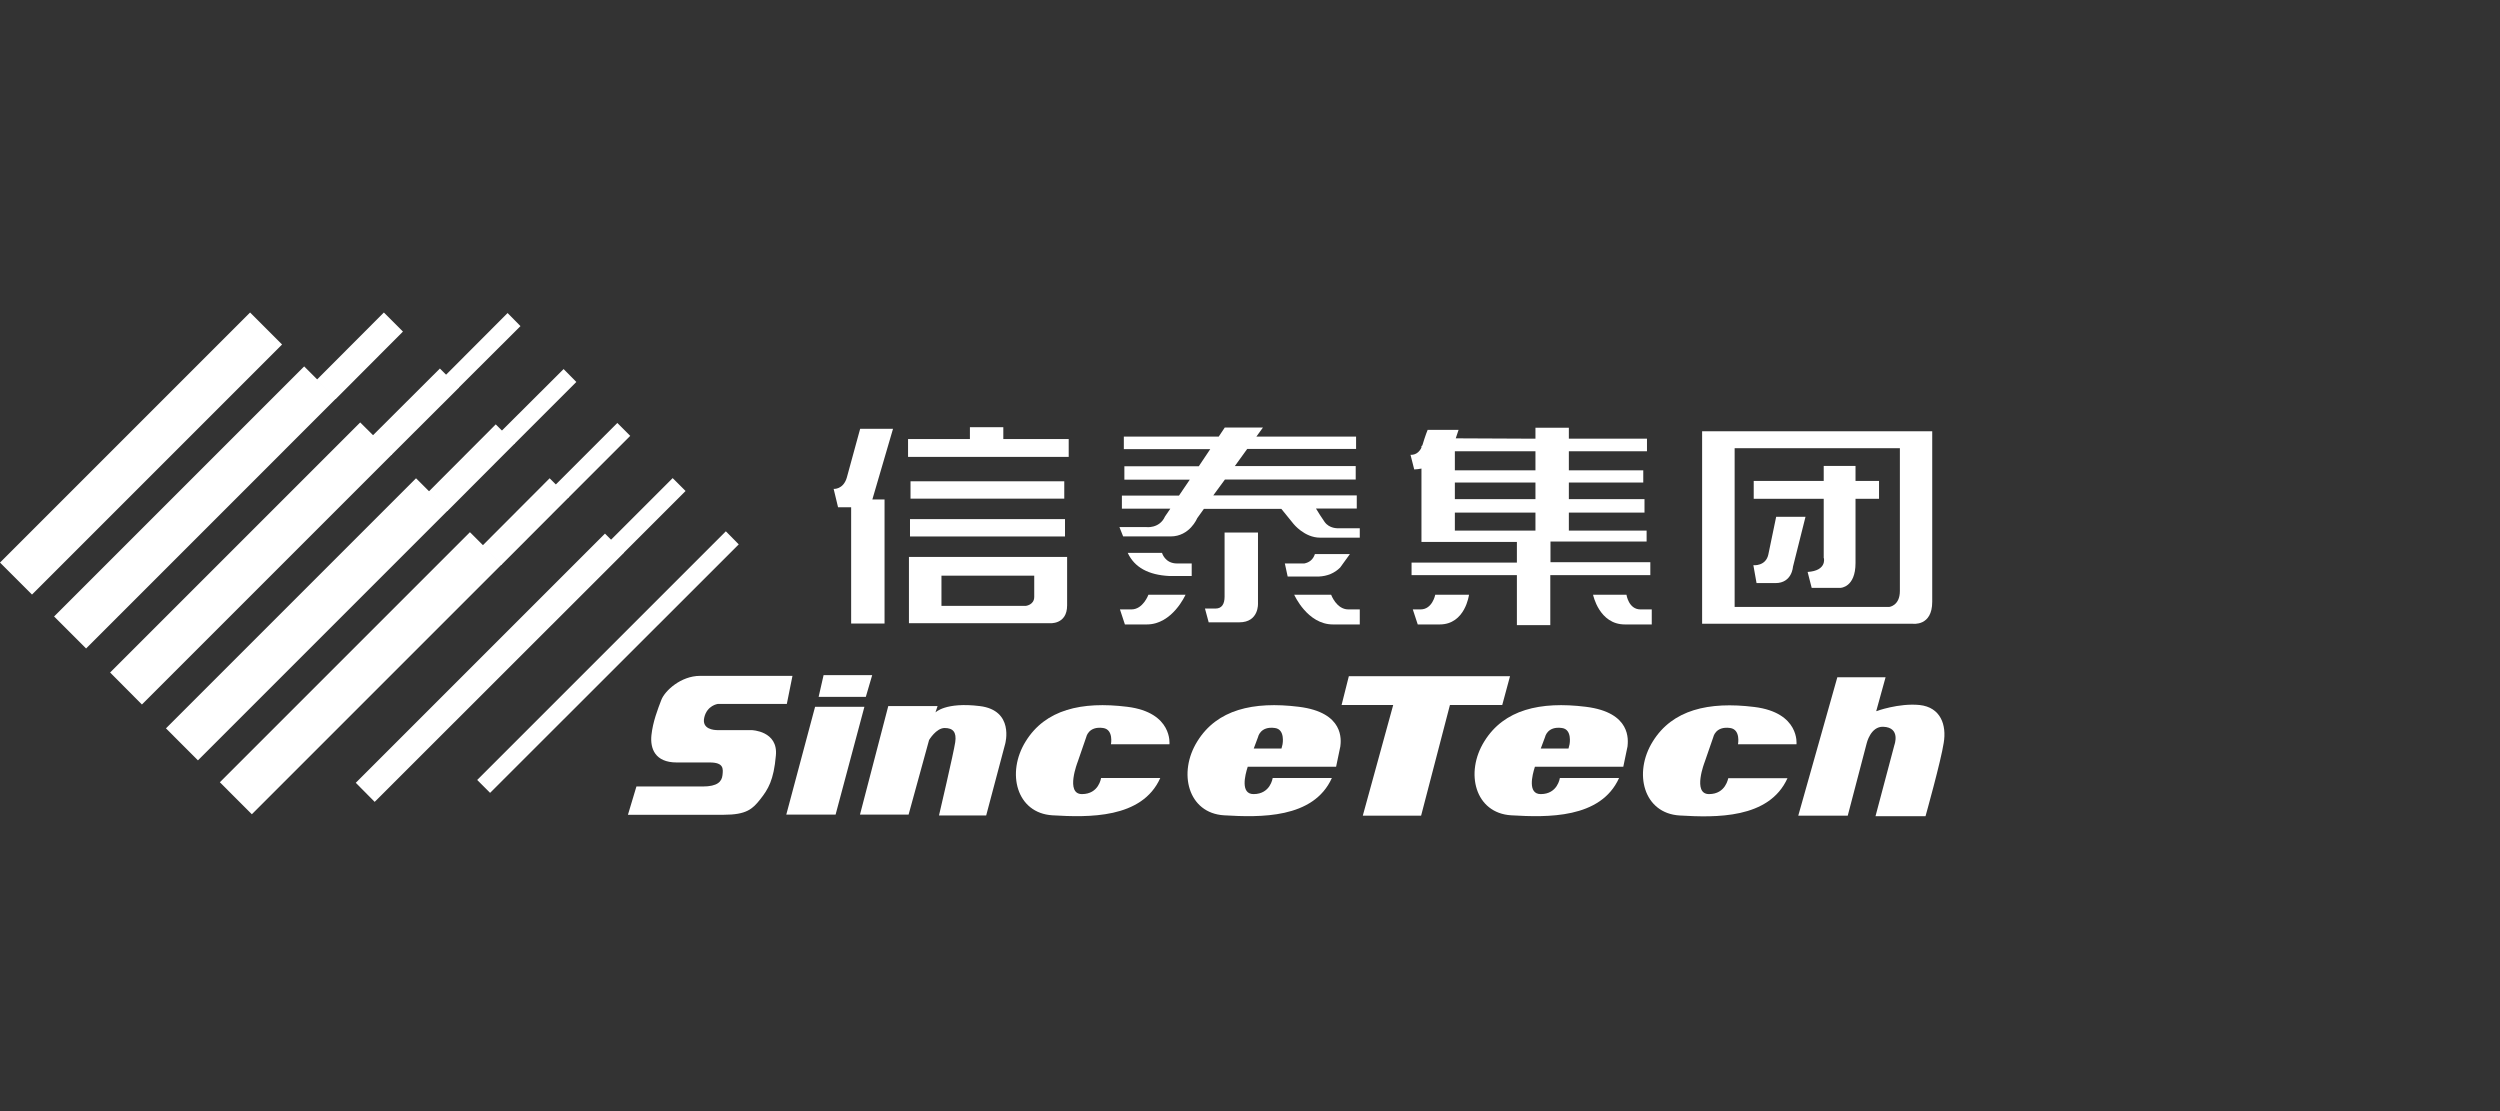
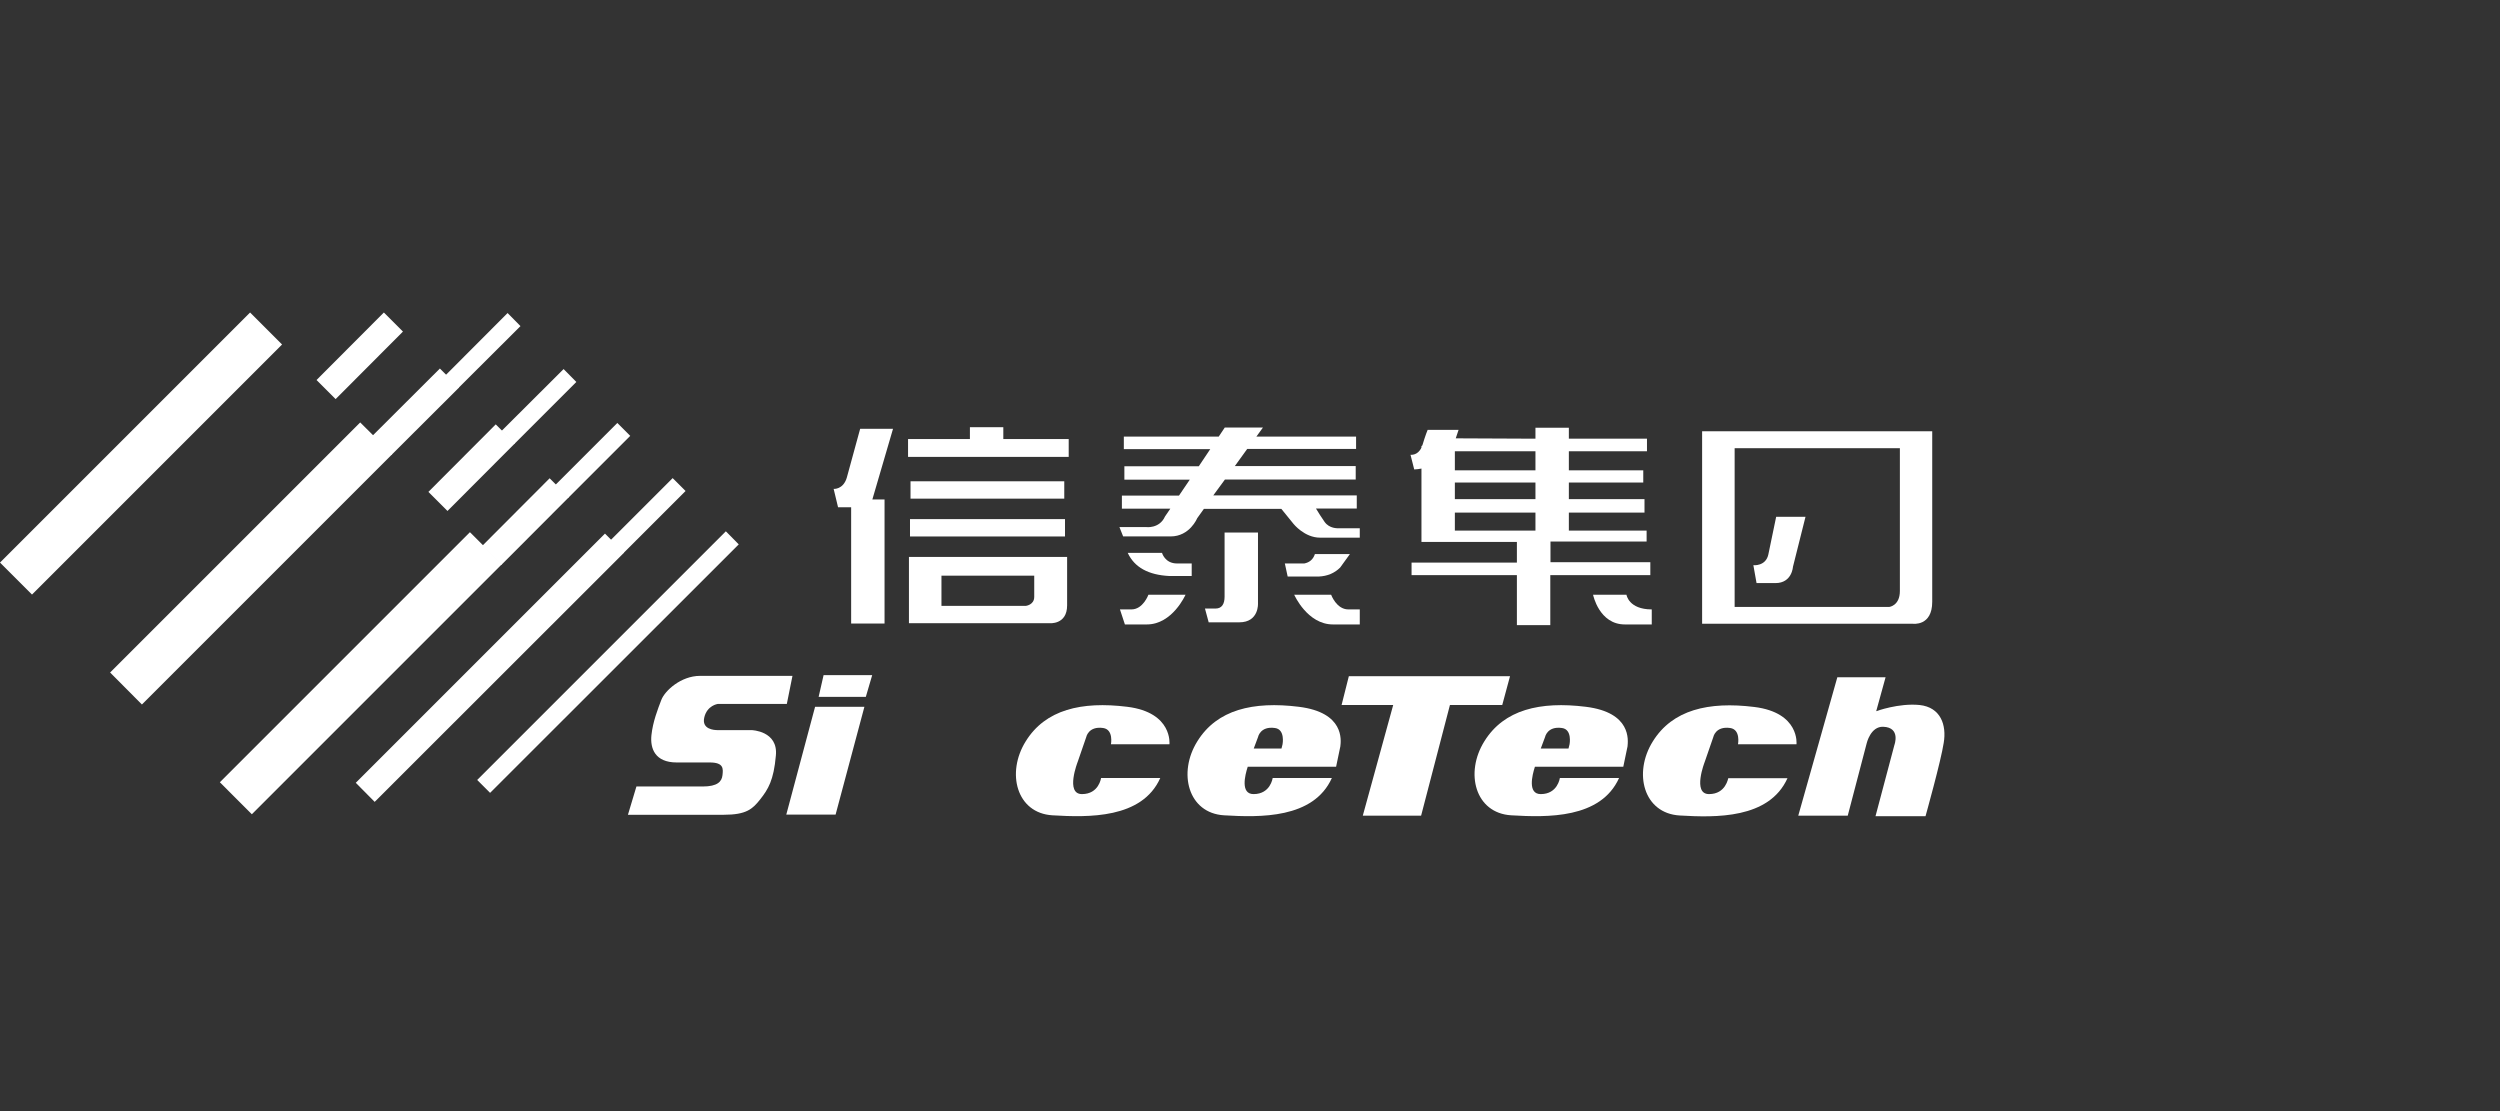
<svg xmlns="http://www.w3.org/2000/svg" width="144px" height="64px" viewBox="0 0 144 64" version="1.1">
  <rect x="0" y="0" width="144" height="64" fill="#333333" stroke="none" />
  <title>编组 8</title>
  <defs>
    <linearGradient x1="-0.013%" y1="49.999%" x2="100.007%" y2="49.999%" id="linearGradient-1">
      <stop stop-color="#0C7EAE" offset="0%" />
      <stop stop-color="#044995" offset="100%" />
    </linearGradient>
    <linearGradient x1="-0.013%" y1="49.999%" x2="100.007%" y2="49.999%" id="linearGradient-2">
      <stop stop-color="#FFFFFF" offset="0%" />
      <stop stop-color="#FFFFFF" offset="100%" />
    </linearGradient>
    <linearGradient x1="0.01%" y1="49.969%" x2="100.026%" y2="49.969%" id="linearGradient-3">
      <stop stop-color="#0C7EAE" offset="0%" />
      <stop stop-color="#044995" offset="100%" />
    </linearGradient>
    <linearGradient x1="0.01%" y1="49.969%" x2="100.026%" y2="49.969%" id="linearGradient-4">
      <stop stop-color="#FFFFFF" offset="0%" />
      <stop stop-color="#FFFFFF" offset="100%" />
    </linearGradient>
    <linearGradient x1="-0.007%" y1="50.006%" x2="100.01%" y2="50.006%" id="linearGradient-5">
      <stop stop-color="#0C7EAE" offset="0%" />
      <stop stop-color="#044995" offset="100%" />
    </linearGradient>
    <linearGradient x1="-0.007%" y1="50.006%" x2="100.01%" y2="50.006%" id="linearGradient-6">
      <stop stop-color="#FFFFFF" offset="0%" />
      <stop stop-color="#FFFFFF" offset="100%" />
    </linearGradient>
    <linearGradient x1="-0.03%" y1="49.987%" x2="99.986%" y2="49.987%" id="linearGradient-7">
      <stop stop-color="#0C7EAE" offset="0%" />
      <stop stop-color="#044995" offset="100%" />
    </linearGradient>
    <linearGradient x1="-0.03%" y1="49.987%" x2="99.986%" y2="49.987%" id="linearGradient-8">
      <stop stop-color="#FFFFFF" offset="0%" />
      <stop stop-color="#FFFFFF" offset="100%" />
    </linearGradient>
    <linearGradient x1="0.003%" y1="50.014%" x2="100.022%" y2="50.014%" id="linearGradient-9">
      <stop stop-color="#0C7EAE" offset="0%" />
      <stop stop-color="#044995" offset="100%" />
    </linearGradient>
    <linearGradient x1="0.003%" y1="50.014%" x2="100.022%" y2="50.014%" id="linearGradient-10">
      <stop stop-color="#FFFFFF" offset="0%" />
      <stop stop-color="#FFFFFF" offset="100%" />
    </linearGradient>
    <linearGradient x1="-0.032%" y1="49.998%" x2="99.985%" y2="49.998%" id="linearGradient-11">
      <stop stop-color="#1196B0" offset="0%" />
      <stop stop-color="#0B6EB4" offset="100%" />
    </linearGradient>
    <linearGradient x1="-0.032%" y1="49.998%" x2="99.985%" y2="49.998%" id="linearGradient-12">
      <stop stop-color="#FFFFFF" offset="0%" />
      <stop stop-color="#FFFFFF" offset="100%" />
    </linearGradient>
    <linearGradient x1="-0.017%" y1="49.967%" x2="100.003%" y2="49.967%" id="linearGradient-13">
      <stop stop-color="#1196B0" offset="0%" />
      <stop stop-color="#0B6EB4" offset="100%" />
    </linearGradient>
    <linearGradient x1="-0.017%" y1="49.967%" x2="100.003%" y2="49.967%" id="linearGradient-14">
      <stop stop-color="#FFFFFF" offset="0%" />
      <stop stop-color="#FFFFFF" offset="100%" />
    </linearGradient>
    <linearGradient x1="0.09%" y1="49.999%" x2="99.944%" y2="49.999%" id="linearGradient-15">
      <stop stop-color="#1196B0" offset="0%" />
      <stop stop-color="#0B6EB4" offset="100%" />
    </linearGradient>
    <linearGradient x1="0.09%" y1="49.999%" x2="99.944%" y2="49.999%" id="linearGradient-16">
      <stop stop-color="#FFFFFF" offset="0%" />
      <stop stop-color="#FFFFFF" offset="100%" />
    </linearGradient>
    <linearGradient x1="-0.002%" y1="49.986%" x2="100.075%" y2="49.986%" id="linearGradient-17">
      <stop stop-color="#1196B0" offset="0%" />
      <stop stop-color="#0B6EB4" offset="100%" />
    </linearGradient>
    <linearGradient x1="-0.002%" y1="49.986%" x2="100.075%" y2="49.986%" id="linearGradient-18">
      <stop stop-color="#FFFFFF" offset="0%" />
      <stop stop-color="#FFFFFF" offset="100%" />
    </linearGradient>
    <linearGradient x1="-0.056%" y1="49.984%" x2="100.051%" y2="49.984%" id="linearGradient-19">
      <stop stop-color="#1196B0" offset="0%" />
      <stop stop-color="#0B6EB4" offset="100%" />
    </linearGradient>
    <linearGradient x1="-0.056%" y1="49.984%" x2="100.051%" y2="49.984%" id="linearGradient-20">
      <stop stop-color="#FFFFFF" offset="0%" />
      <stop stop-color="#FFFFFF" offset="100%" />
    </linearGradient>
    <linearGradient x1="-0.007%" y1="50.017%" x2="100.005%" y2="50.017%" id="linearGradient-21">
      <stop stop-color="#1596BC" offset="0%" />
      <stop stop-color="#15A4B0" offset="100%" />
    </linearGradient>
    <linearGradient x1="-0.007%" y1="50.017%" x2="100.005%" y2="50.017%" id="linearGradient-22">
      <stop stop-color="#FFFFFF" offset="0%" />
      <stop stop-color="#FFFFFF" offset="100%" />
    </linearGradient>
    <linearGradient x1="-0.104%" y1="50.036%" x2="99.993%" y2="50.036%" id="linearGradient-23">
      <stop stop-color="#1596BC" offset="0%" />
      <stop stop-color="#15A4B0" offset="100%" />
    </linearGradient>
    <linearGradient x1="-0.104%" y1="50.036%" x2="99.993%" y2="50.036%" id="linearGradient-24">
      <stop stop-color="#FFFFFF" offset="0%" />
      <stop stop-color="#FFFFFF" offset="100%" />
    </linearGradient>
    <linearGradient x1="0.006%" y1="50.054%" x2="100.108%" y2="50.054%" id="linearGradient-25">
      <stop stop-color="#1596BC" offset="0%" />
      <stop stop-color="#15A4B0" offset="100%" />
    </linearGradient>
    <linearGradient x1="0.006%" y1="50.054%" x2="100.108%" y2="50.054%" id="linearGradient-26">
      <stop stop-color="#FFFFFF" offset="0%" />
      <stop stop-color="#FFFFFF" offset="100%" />
    </linearGradient>
    <linearGradient x1="-0.034%" y1="49.995%" x2="100.067%" y2="49.995%" id="linearGradient-27">
      <stop stop-color="#1596BC" offset="0%" />
      <stop stop-color="#15A4B0" offset="100%" />
    </linearGradient>
    <linearGradient x1="-0.034%" y1="49.995%" x2="100.067%" y2="49.995%" id="linearGradient-28">
      <stop stop-color="#FFFFFF" offset="0%" />
      <stop stop-color="#FFFFFF" offset="100%" />
    </linearGradient>
    <linearGradient x1="0.105%" y1="50.051%" x2="100.013%" y2="50.051%" id="linearGradient-29">
      <stop stop-color="#1596BC" offset="0%" />
      <stop stop-color="#15A4B0" offset="100%" />
    </linearGradient>
    <linearGradient x1="0.105%" y1="50.051%" x2="100.013%" y2="50.051%" id="linearGradient-30">
      <stop stop-color="#FFFFFF" offset="0%" />
      <stop stop-color="#FFFFFF" offset="100%" />
    </linearGradient>
  </defs>
  <g id="官网贴图" stroke="none" stroke-width="1" fill="none" fill-rule="evenodd">
    <g id="A01.首页" transform="translate(-96, 0)">
      <g id="编组-8" transform="translate(96, 0)">
        <rect id="矩形" x="0" y="0" width="144" height="64" />
        <g id="logo-深色" transform="translate(0, 18)">
          <g id="编组" fill-rule="nonzero">
            <polygon id="路径" fill="url(#linearGradient-2)" points="12.664 27.058 27.068 12.654 28.911 14.496 14.506 28.901" />
            <polygon id="路径" fill="url(#linearGradient-4)" points="0 14.405 14.405 0 16.247 1.843 1.843 16.247" />
-             <polygon id="路径" fill="url(#linearGradient-6)" points="3.115 17.509 17.52 3.105 19.362 4.947 4.958 19.352" />
            <polygon id="路径" fill="url(#linearGradient-8)" points="6.342 20.736 20.747 6.332 22.589 8.164 8.174 22.579" />
-             <polygon id="路径" fill="url(#linearGradient-10)" points="9.559 23.953 23.963 9.549 25.806 11.391 11.401 25.796" />
            <polygon id="路径" fill="url(#linearGradient-12)" points="20.492 27.089 34.846 12.735 35.945 13.834 21.581 28.188" />
            <polygon id="路径" fill="url(#linearGradient-14)" points="23.21 1.099 19.332 4.988 18.232 3.889 22.111 0" />
            <polygon id="路径" fill="url(#linearGradient-16)" points="26.437 4.326 22.548 8.205 21.449 7.106 25.338 3.227" />
            <polygon id="路径" fill="url(#linearGradient-18)" points="29.654 7.543 25.775 11.432 24.676 10.333 28.555 6.444" />
            <polygon id="路径" fill="url(#linearGradient-20)" points="32.759 10.648 28.88 14.537 27.781 13.437 31.659 9.549" />
            <polygon id="路径" fill="url(#linearGradient-22)" points="27.486 26.926 41.809 12.603 42.552 13.356 28.229 27.669" />
            <polygon id="路径" fill="url(#linearGradient-24)" points="29.98 0.784 26.396 4.357 25.663 3.614 29.237 0.031" />
            <polygon id="路径" fill="url(#linearGradient-26)" points="33.197 4.001 29.623 7.574 28.88 6.831 32.464 3.258" />
            <polygon id="路径" fill="url(#linearGradient-28)" points="36.301 7.106 32.728 10.679 31.985 9.936 35.558 6.362" />
            <polygon id="路径" fill="url(#linearGradient-30)" points="39.488 10.282 35.904 13.865 35.161 13.122 38.745 9.539" />
          </g>
          <g id="编组" transform="translate(48.018, 6.607)" fill="#FFFFFF">
-             <path d="M33.807,10.495 L33.359,10.495 L33.644,11.361 L34.907,11.361 C36.383,11.361 36.597,9.651 36.597,9.651 L34.652,9.651 C34.652,9.651 34.489,10.495 33.807,10.495 Z" id="路径" />
-             <path d="M45.667,9.651 L43.743,9.651 C43.743,9.651 44.089,11.361 45.575,11.361 L47.123,11.361 L47.123,10.495 L46.471,10.495 C45.789,10.495 45.667,9.651 45.667,9.651 Z" id="路径" />
+             <path d="M45.667,9.651 L43.743,9.651 C43.743,9.651 44.089,11.361 45.575,11.361 L47.123,11.361 L47.123,10.495 C45.789,10.495 45.667,9.651 45.667,9.651 Z" id="路径" />
            <path d="M47.051,7.777 L41.29,7.777 L41.29,6.586 L42.348,6.586 L46.827,6.586 L46.827,5.955 L42.348,5.955 L42.348,4.917 L46.705,4.917 L46.705,4.143 L42.348,4.143 L42.348,3.186 L46.634,3.186 L46.634,2.484 L42.348,2.484 L42.348,1.384 L46.848,1.384 L46.848,0.662 L42.348,0.662 L42.348,0.031 L40.424,0.031 L40.424,0.662 L35.833,0.641 L35.996,0.153 L34.215,0.153 C34.215,0.153 34.092,0.438 33.909,1.049 L33.858,1.089 L33.858,1.171 C33.644,1.649 33.227,1.588 33.227,1.588 L33.441,2.433 C33.594,2.423 33.726,2.413 33.858,2.382 L33.858,6.607 L33.97,6.607 L35.772,6.607 L39.355,6.607 L39.355,7.798 L33.288,7.798 L33.288,8.521 L39.355,8.521 L39.355,11.401 L41.279,11.401 L41.279,8.521 L47.041,8.521 L47.041,7.777 L47.051,7.777 Z M40.424,5.955 L35.782,5.955 L35.782,4.917 L40.424,4.917 L40.424,5.955 Z M40.424,4.143 L35.782,4.143 L35.782,3.186 L40.424,3.186 L40.424,4.143 Z M40.424,2.484 L35.782,2.484 L35.782,1.384 L40.424,1.384 L40.424,2.484 Z" id="形状" />
            <path d="M50.024,0.234 L50.024,11.32 L62.158,11.32 C62.158,11.32 63.278,11.483 63.278,10.058 L63.278,0.234 L50.024,0.234 Z M61.415,9.437 C61.415,10.282 60.804,10.353 60.804,10.353 L51.897,10.353 L51.897,1.211 L61.415,1.211 L61.415,9.437 Z" id="形状" />
            <path d="M54.249,8.979 C55.205,8.979 55.256,8.042 55.256,8.042 L55.979,5.161 L54.289,5.161 C54.289,5.161 53.984,6.617 53.841,7.319 C53.699,8.022 52.976,7.95 52.976,7.95 L53.159,8.979 L54.249,8.979 Z" id="路径" />
-             <path d="M57.038,7.543 C57.038,7.543 57.221,8.266 56.101,8.337 L56.335,9.254 L57.995,9.254 C57.995,9.254 58.86,9.233 58.86,7.828 L58.86,4.123 L60.214,4.123 L60.214,3.095 L58.86,3.095 L58.86,2.229 L57.028,2.229 L57.028,3.095 L52.996,3.095 L52.996,4.123 L57.028,4.123 L57.028,7.543 L57.038,7.543 Z" id="路径" />
            <path d="M17.153,10.495 L16.491,10.495 L16.776,11.361 L18.039,11.361 C19.515,11.361 20.268,9.651 20.268,9.651 L18.13,9.651 C18.13,9.651 17.825,10.495 17.153,10.495 Z" id="路径" />
            <path d="M28.656,9.651 L26.529,9.651 C26.529,9.651 27.282,11.361 28.758,11.361 L30.305,11.361 L30.305,10.495 L29.644,10.495 C28.962,10.495 28.656,9.651 28.656,9.651 Z" id="路径" />
            <path d="M29.176,8.083 L29.735,7.309 L27.72,7.309 C27.618,7.615 27.414,7.788 27.109,7.849 L25.989,7.849 L26.152,8.602 L27.934,8.602 C28.432,8.582 28.85,8.409 29.176,8.083 Z" id="路径" />
            <path d="M19.332,8.571 L20.624,8.571 L20.624,7.849 L19.779,7.849 C19.077,7.849 18.914,7.238 18.914,7.238 L16.939,7.238 C17.326,8.073 18.13,8.51 19.332,8.571 Z" id="路径" />
            <path d="M28.28,5.456 C28.117,5.222 27.913,4.907 27.781,4.683 L30.132,4.683 L30.132,3.929 L21.866,3.929 L22.538,3.013 L30.071,3.013 L30.071,2.24 L23.108,2.24 L23.821,1.252 L30.092,1.252 L30.092,0.54 L24.35,0.54 L24.727,0.02 L22.528,0.02 L22.182,0.54 L16.715,0.54 L16.715,1.262 L21.693,1.262 L21.032,2.25 L16.746,2.25 L16.746,3.023 L20.512,3.023 L19.891,3.94 L16.603,3.94 L16.603,4.693 L19.393,4.693 L19.087,5.141 C18.762,5.864 17.988,5.752 17.988,5.752 L16.461,5.752 L16.675,6.291 L19.413,6.291 C20.512,6.291 20.94,5.243 20.94,5.243 L21.327,4.703 L25.786,4.703 L26.488,5.568 C26.488,5.568 27.119,6.362 28.015,6.362 L30.305,6.362 L30.305,5.823 L29.043,5.823 C29.033,5.813 28.565,5.853 28.28,5.456 Z" id="路径" />
            <path d="M22.518,6.067 L22.518,9.762 C22.518,10.19 22.355,10.445 21.999,10.445 L21.388,10.445 L21.602,11.239 L23.363,11.239 C24.513,11.239 24.442,10.139 24.442,10.139 L24.442,6.067 L22.518,6.067 Z" id="路径" />
            <path d="M1.008,4.611 L1.008,11.31 L2.932,11.31 L2.932,4.164 L2.229,4.164 L3.42,0.092 L1.527,0.092 L0.753,2.922 C0.54,3.604 -1.1573173e-14,3.553 -1.1573173e-14,3.553 L0.254,4.611 L1.008,4.611 Z" id="路径" />
            <path d="M4.337,11.289 L12.419,11.289 C12.419,11.289 13.448,11.401 13.448,10.261 L13.448,7.472 L4.337,7.472 L4.337,11.289 Z M6.21,8.551 L11.554,8.551 L11.554,9.773 C11.554,10.241 11.066,10.292 11.066,10.292 L6.21,10.292 L6.21,8.551 Z" id="形状" />
            <rect id="矩形" x="4.398" y="5.294" width="8.928" height="1" />
            <polygon id="路径" points="13.539 0.682 9.773 0.682 9.773 -5.78658652e-15 7.849 -5.78658652e-15 7.849 0.682 4.286 0.682 4.286 1.71 13.539 1.71" />
            <rect id="矩形" x="4.428" y="3.115" width="8.856" height="1" />
          </g>
          <g id="编组" transform="translate(36.169, 20.889)" fill="#FFFFFF">
            <path d="M74.405,1.72 C73.193,1.598 71.9,2.077 71.9,2.077 L72.44,0.122 L69.661,0.122 L67.411,8.093 L70.261,8.093 L71.351,3.929 C71.351,3.929 71.575,2.942 72.308,2.973 C73.326,3.013 72.949,4.021 72.949,4.021 L71.86,8.124 L74.741,8.124 C74.741,8.124 75.636,4.927 75.789,3.899 C75.962,2.871 75.616,1.853 74.405,1.72 Z" id="路径" />
            <polygon id="路径" points="50.808 0.061 41.524 0.061 41.106 1.72 44.079 1.72 42.328 8.093 45.687 8.093 47.347 1.72 50.36 1.72" />
            <path d="M62.27,6.851 C61.293,6.851 62.026,4.988 62.026,4.988 L62.515,3.573 C62.515,3.573 62.637,2.922 63.492,3.044 C64.103,3.135 63.94,3.98 63.94,3.98 L67.309,3.98 C67.309,3.98 67.513,2.158 64.876,1.832 C62.24,1.507 60.163,1.995 59.033,3.817 C57.893,5.64 58.504,7.961 60.58,8.083 C62.647,8.205 65.731,8.286 66.79,5.935 L63.38,5.935 C63.37,5.925 63.248,6.851 62.27,6.851 Z" id="路径" />
            <path d="M55.175,1.822 C52.538,1.496 50.462,1.985 49.332,3.807 C48.192,5.629 48.802,7.95 50.879,8.073 C52.946,8.195 56.03,8.276 57.089,5.925 L53.678,5.925 C53.678,5.925 53.556,6.851 52.579,6.851 C51.816,6.851 52.08,5.772 52.243,5.273 L57.333,5.273 L57.577,4.102 C57.608,3.756 57.811,2.148 55.175,1.822 Z M54.238,3.98 L54.177,4.225 L52.579,4.225 L52.823,3.573 C52.823,3.573 52.946,2.922 53.801,3.044 C54.401,3.125 54.238,3.98 54.238,3.98 Z" id="形状" />
            <path d="M7.126,3.166 L5.171,3.166 C4.968,3.166 4.235,3.125 4.398,2.433 C4.561,1.741 5.171,1.659 5.171,1.659 L9.152,1.659 L9.477,0.041 L4.153,0.041 C3.054,0.041 2.128,0.896 1.924,1.425 C1.72,1.955 1.435,2.687 1.354,3.451 C1.272,4.225 1.558,5.029 2.81,5.029 L4.713,5.029 C5.528,5.029 5.487,5.395 5.446,5.762 C5.406,6.128 5.161,6.413 4.306,6.413 L0.489,6.413 L0,8.042 L5.517,8.042 C6.821,8.042 7.177,7.716 7.625,7.146 C8.073,6.576 8.398,6.057 8.521,4.632 C8.663,3.207 7.126,3.166 7.126,3.166 Z" id="路径" />
            <polygon id="路径" points="14.069 0 11.269 0 10.984 1.252 13.702 1.252" />
            <polygon id="路径" points="10.78 1.822 9.121 8.032 11.961 8.032 13.621 1.822" />
-             <path d="M20.268,1.781 C18.283,1.537 17.713,2.148 17.713,2.148 L17.835,1.781 L14.995,1.781 L13.366,8.032 L16.166,8.032 L17.346,3.736 C17.346,3.736 17.754,3.044 18.242,3.044 C18.731,3.044 18.935,3.288 18.853,3.858 C18.772,4.428 17.917,8.083 17.917,8.083 L20.635,8.083 L21.734,3.94 C21.734,3.929 22.263,2.026 20.268,1.781 Z" id="路径" />
            <path d="M28.758,1.822 C26.122,1.496 24.045,1.985 22.915,3.807 C21.775,5.629 22.386,7.95 24.452,8.073 C26.519,8.195 29.613,8.276 30.662,5.925 L27.252,5.925 C27.252,5.925 27.129,6.851 26.152,6.851 C25.175,6.851 25.908,4.988 25.908,4.988 L26.396,3.573 C26.396,3.573 26.519,2.922 27.374,3.044 C27.984,3.135 27.822,3.98 27.822,3.98 L31.191,3.98 C31.191,3.98 31.395,2.148 28.758,1.822 Z" id="路径" />
            <path d="M38.643,1.822 C36.006,1.496 33.93,1.985 32.8,3.807 C31.659,5.629 32.27,7.95 34.337,8.073 C36.403,8.195 39.488,8.276 40.546,5.925 L37.136,5.925 C37.136,5.925 37.014,6.851 36.037,6.851 C35.273,6.851 35.538,5.772 35.701,5.273 L40.791,5.273 L41.035,4.102 C41.076,3.756 41.279,2.148 38.643,1.822 Z M37.706,3.98 L37.645,4.225 L36.047,4.225 L36.291,3.573 C36.291,3.573 36.413,2.922 37.269,3.044 C37.869,3.125 37.706,3.98 37.706,3.98 Z" id="形状" />
          </g>
        </g>
      </g>
    </g>
  </g>
</svg>